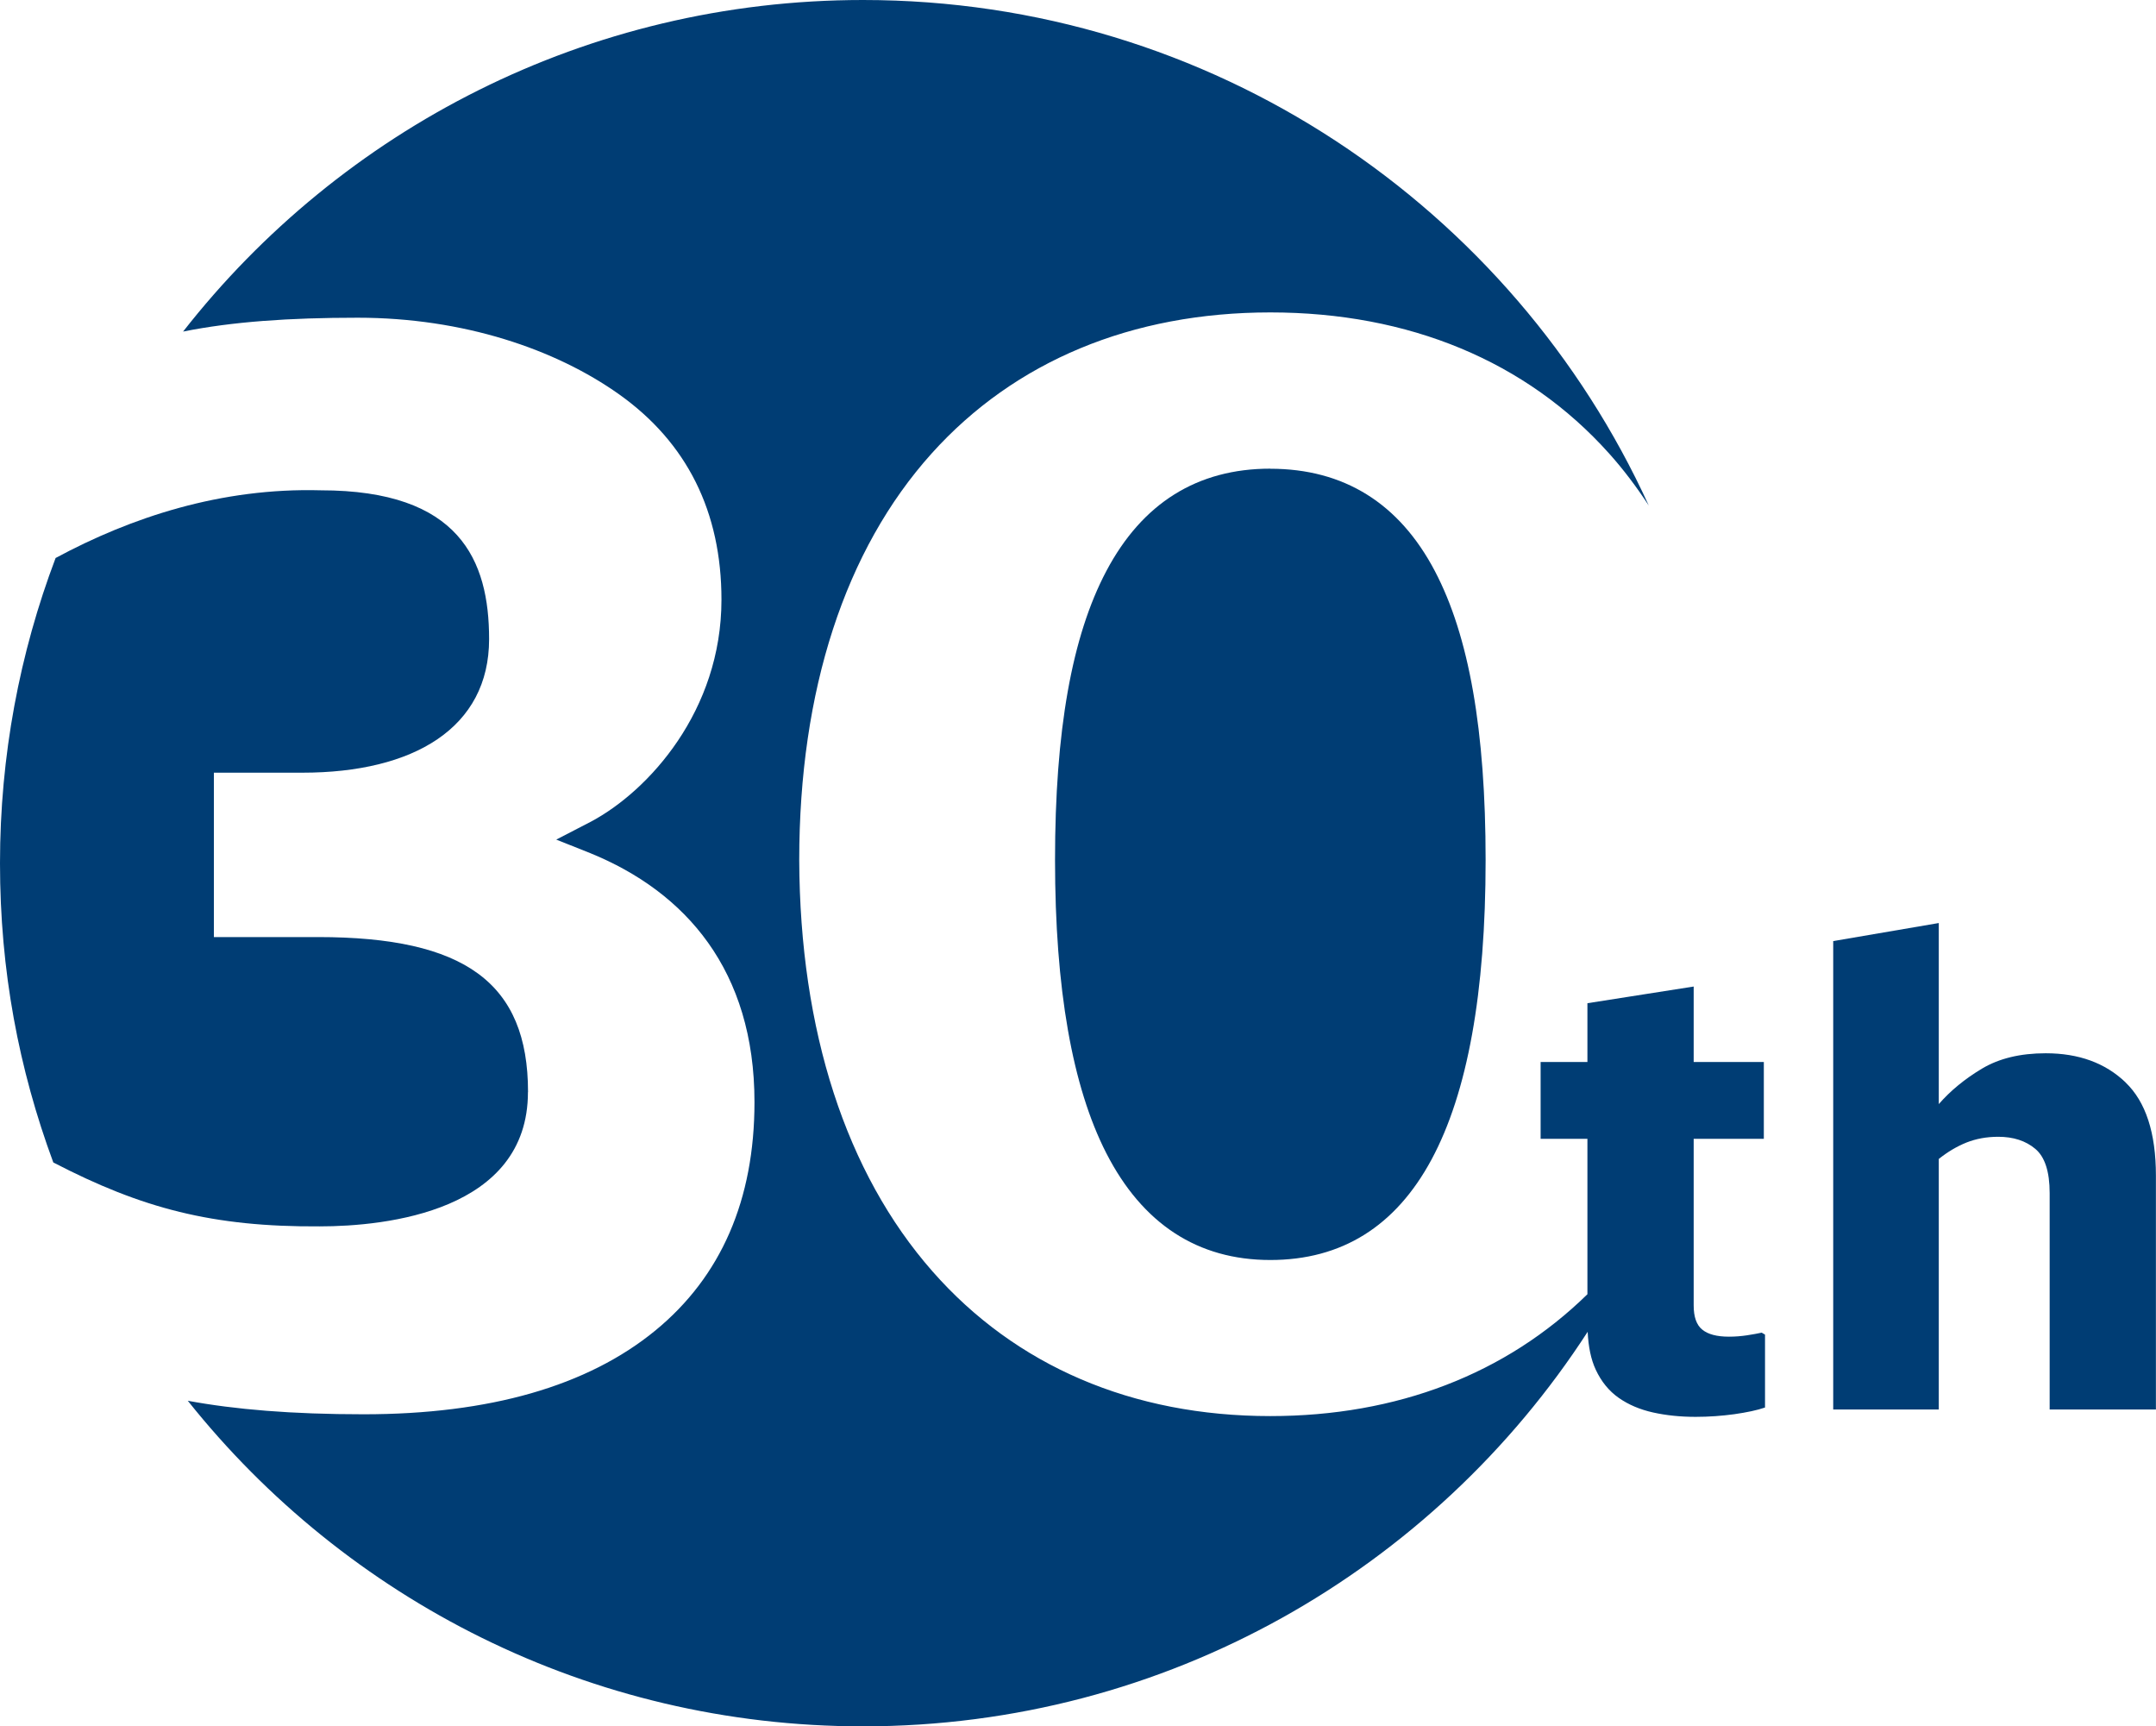
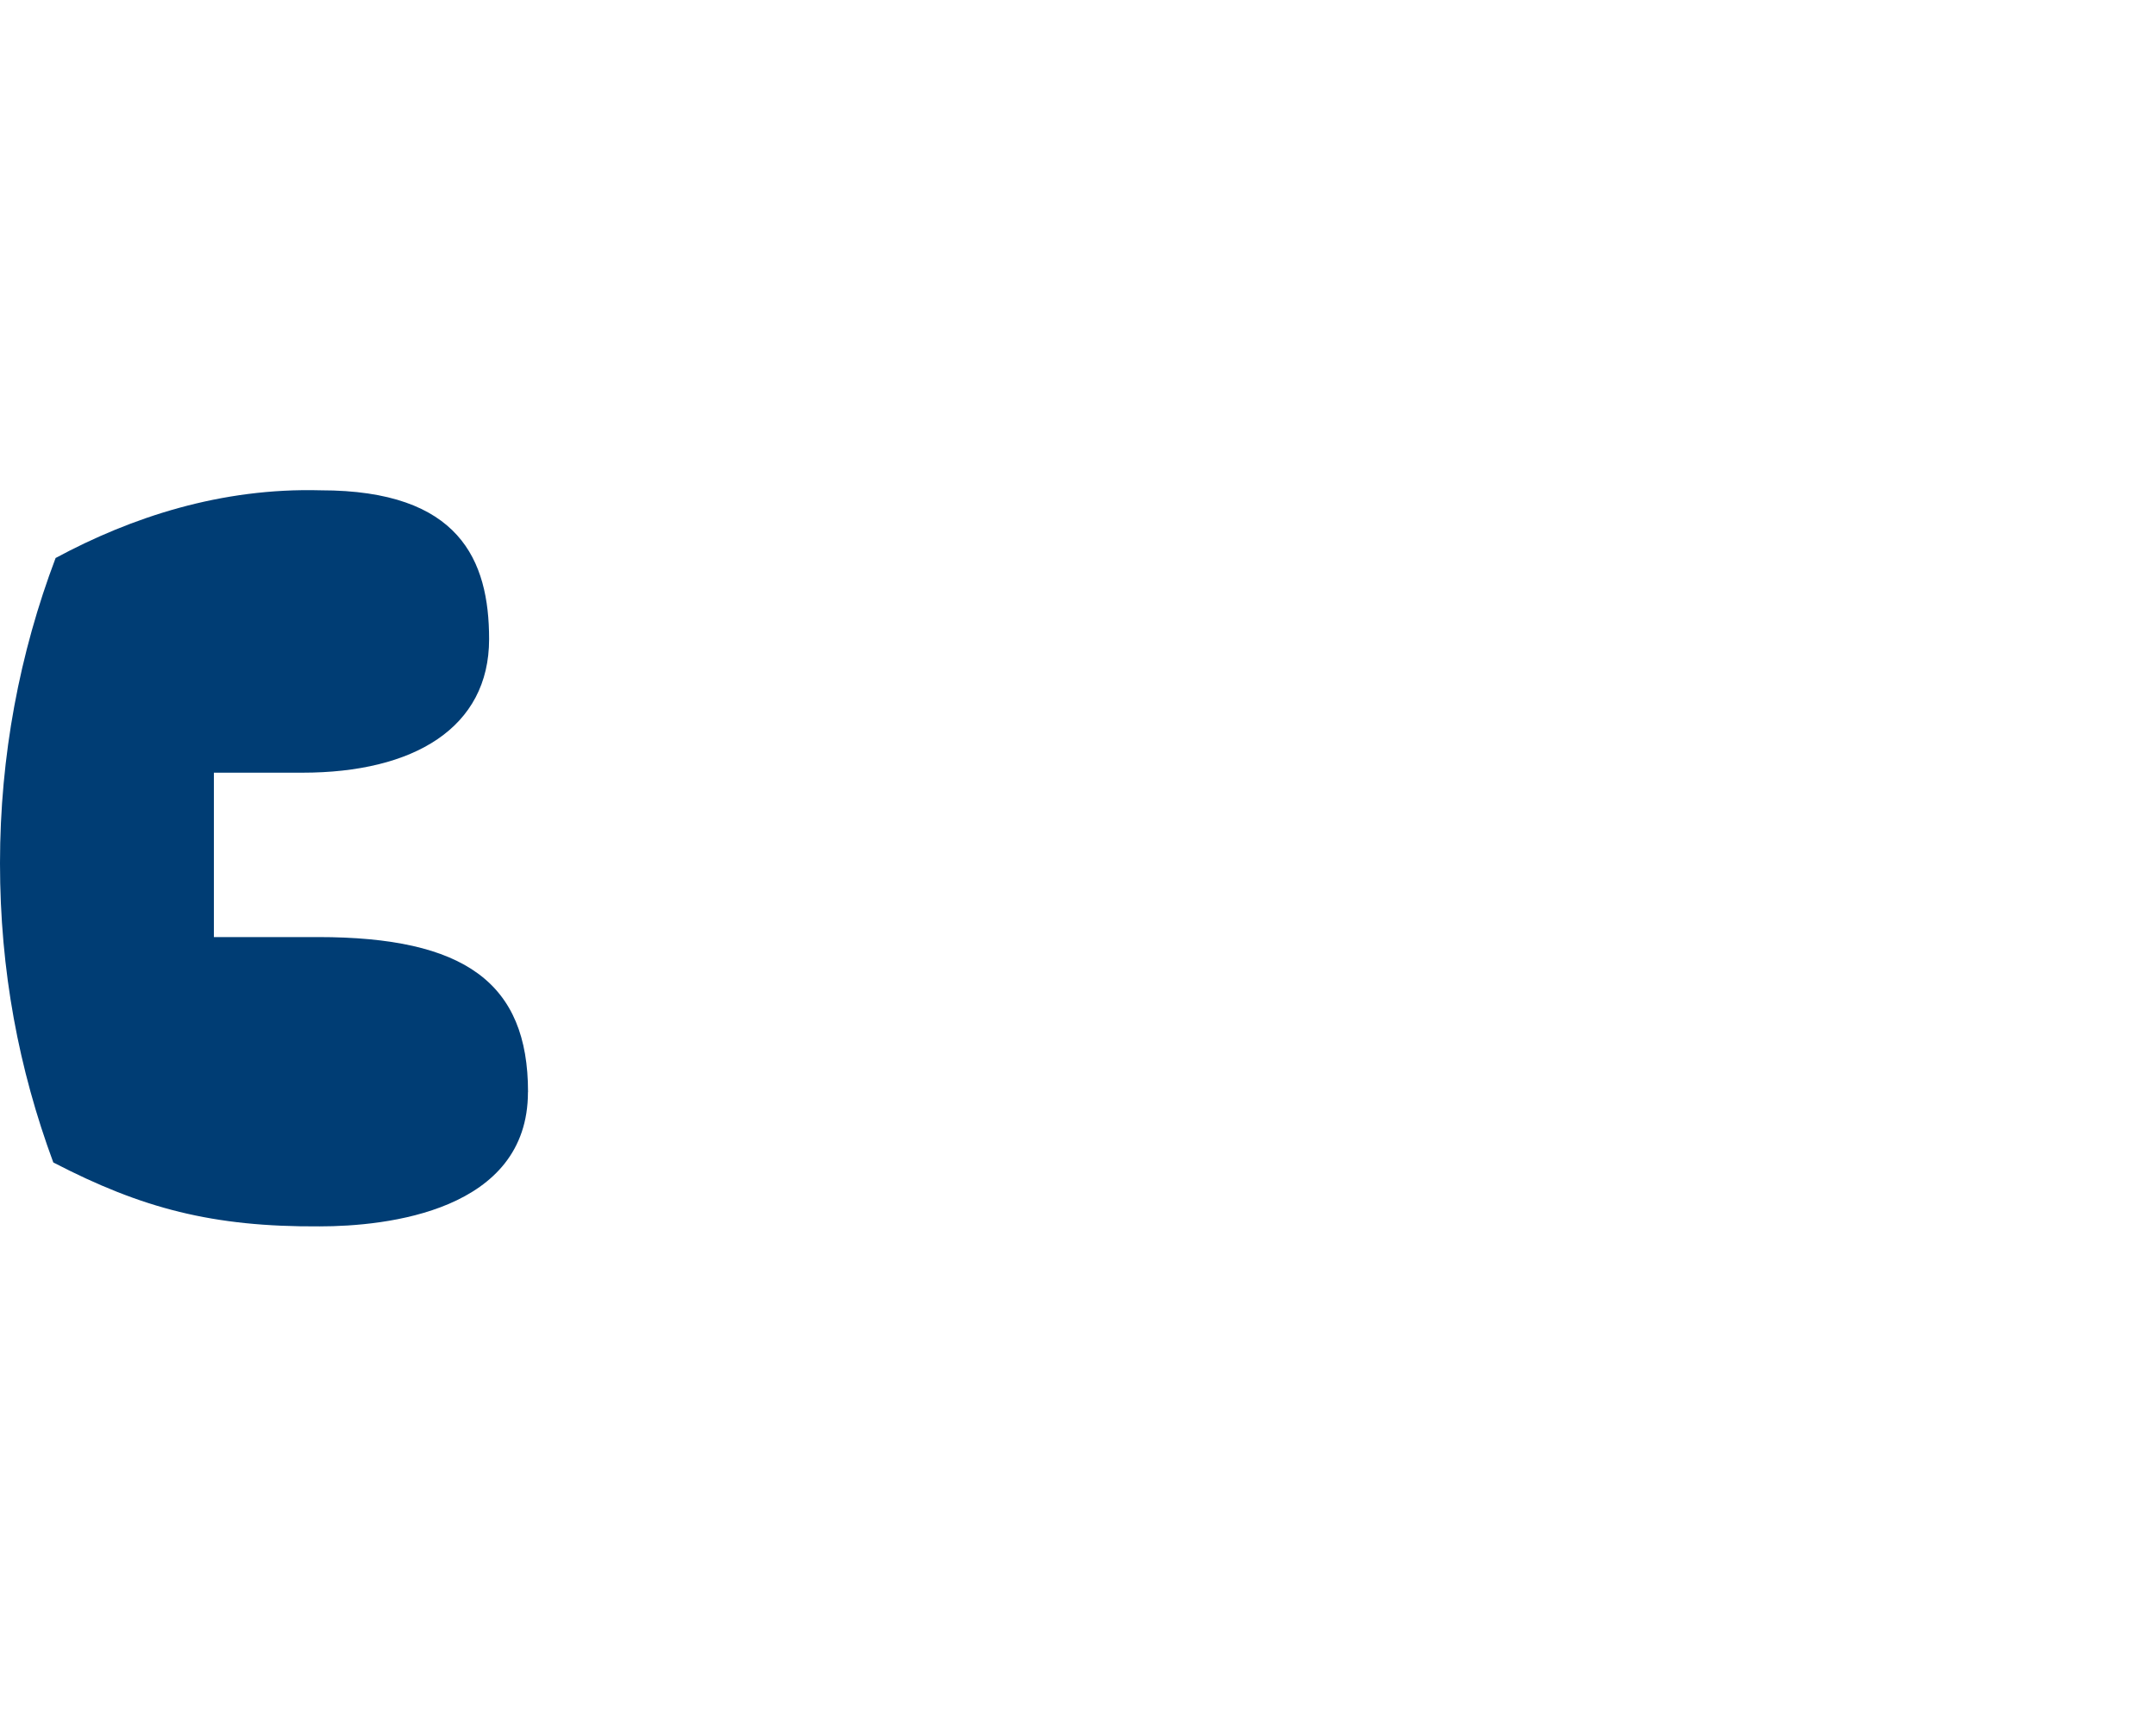
<svg xmlns="http://www.w3.org/2000/svg" id="_レイヤー_2" data-name="レイヤー 2" viewBox="0 0 252.01 201.75">
  <defs>
    <style>
      .cls-1 {
        fill: #003d74;
      }
    </style>
  </defs>
  <g id="_レイヤー_1-2" data-name="レイヤー 1">
    <g>
-       <path class="cls-1" d="M148.48,54.77c-8.52,0-14.96,4.02-19.16,11.96-4.04,7.63-6,18.68-6,33.77s2.02,26.49,5.99,34.26c4.24,8.28,10.69,12.49,19.17,12.49,16.7,0,25.17-15.73,25.17-46.74,0-15.14-1.94-26.18-5.93-33.77-4.17-7.94-10.65-11.96-19.24-11.96Z" />
      <path class="cls-1" d="M61.72,127.61c0-12.77-7.42-18.1-24.54-18.1h-12.18v-19.21h10.34c13.04,0,21.83-5.25,21.83-15.61,0-9.23-3.45-17.39-19.67-17.39-11.67-.32-22.16,3.15-31,7.91C2.3,76.31,0,88.32,0,100.88s2.2,24.07,6.23,34.97c10.35,5.37,18.63,7.55,31.13,7.47,7.82,0,24.35-1.78,24.35-15.69Z" />
-       <path class="cls-1" d="M204.21,156.05c-.68.1-1.38.16-2.11.16-1.41,0-2.45-.27-3.12-.82-.68-.54-1.01-1.49-1.01-2.84v-19.46h8.2v-8.98h-8.2v-8.82l-12.42,1.95v6.87h-5.47v8.98h5.47v18.16c-9.52,9.32-22.25,14.24-37.07,14.24-16.11,0-29.77-5.85-39.5-16.93-10.09-11.48-15.48-28.09-15.56-48.03,0-19.84,5.35-36.28,15.48-47.54,9.7-10.78,23.39-16.48,39.59-16.48s29.93,5.7,39.58,16.47c1.69,1.88,3.23,3.93,4.65,6.1C176.83,24.23,141.68,0,100.88,0,68.6,0,39.86,15.16,21.4,38.75c5.77-1.16,12.4-1.62,20.41-1.62,12.35,0,23.13,3.68,30.55,8.95,7.94,5.64,11.97,13.72,11.97,24.01,0,12.98-8.51,22.34-15.25,25.93l-4.06,2.1,3.97,1.58c11.17,4.55,19.2,13.71,19.2,29.1,0,11.41-3.9,20.39-11.6,26.7-7.92,6.49-19.39,9.78-34.08,9.78-8.4,0-15.06-.56-20.56-1.58,18.48,23.19,46.96,38.05,78.92,38.05,35.52,0,66.74-18.37,84.71-46.11.08,1.74.38,3.22.94,4.42.65,1.4,1.55,2.5,2.69,3.3,1.14.8,2.49,1.37,4.02,1.71,1.54.34,3.19.51,4.96.51,1.56,0,3.07-.11,4.53-.31,1.46-.21,2.66-.46,3.59-.78v-8.52l-.39-.23c-.47.1-1.04.21-1.72.31Z" />
-       <path class="cls-1" d="M248.45,126.49c-2.37-2.27-5.48-3.4-9.33-3.4-2.97,0-5.45.6-7.46,1.8-2,1.2-3.68,2.58-5.04,4.14v-21.16l-12.34,2.11v54.74h12.34v-29.28c1.04-.83,2.12-1.47,3.24-1.92,1.12-.44,2.35-.67,3.71-.67,1.77,0,3.21.47,4.33,1.41,1.12.94,1.68,2.66,1.68,5.17v25.29h12.42v-27.33c0-5-1.19-8.63-3.55-10.89Z" />
    </g>
  </g>
</svg>